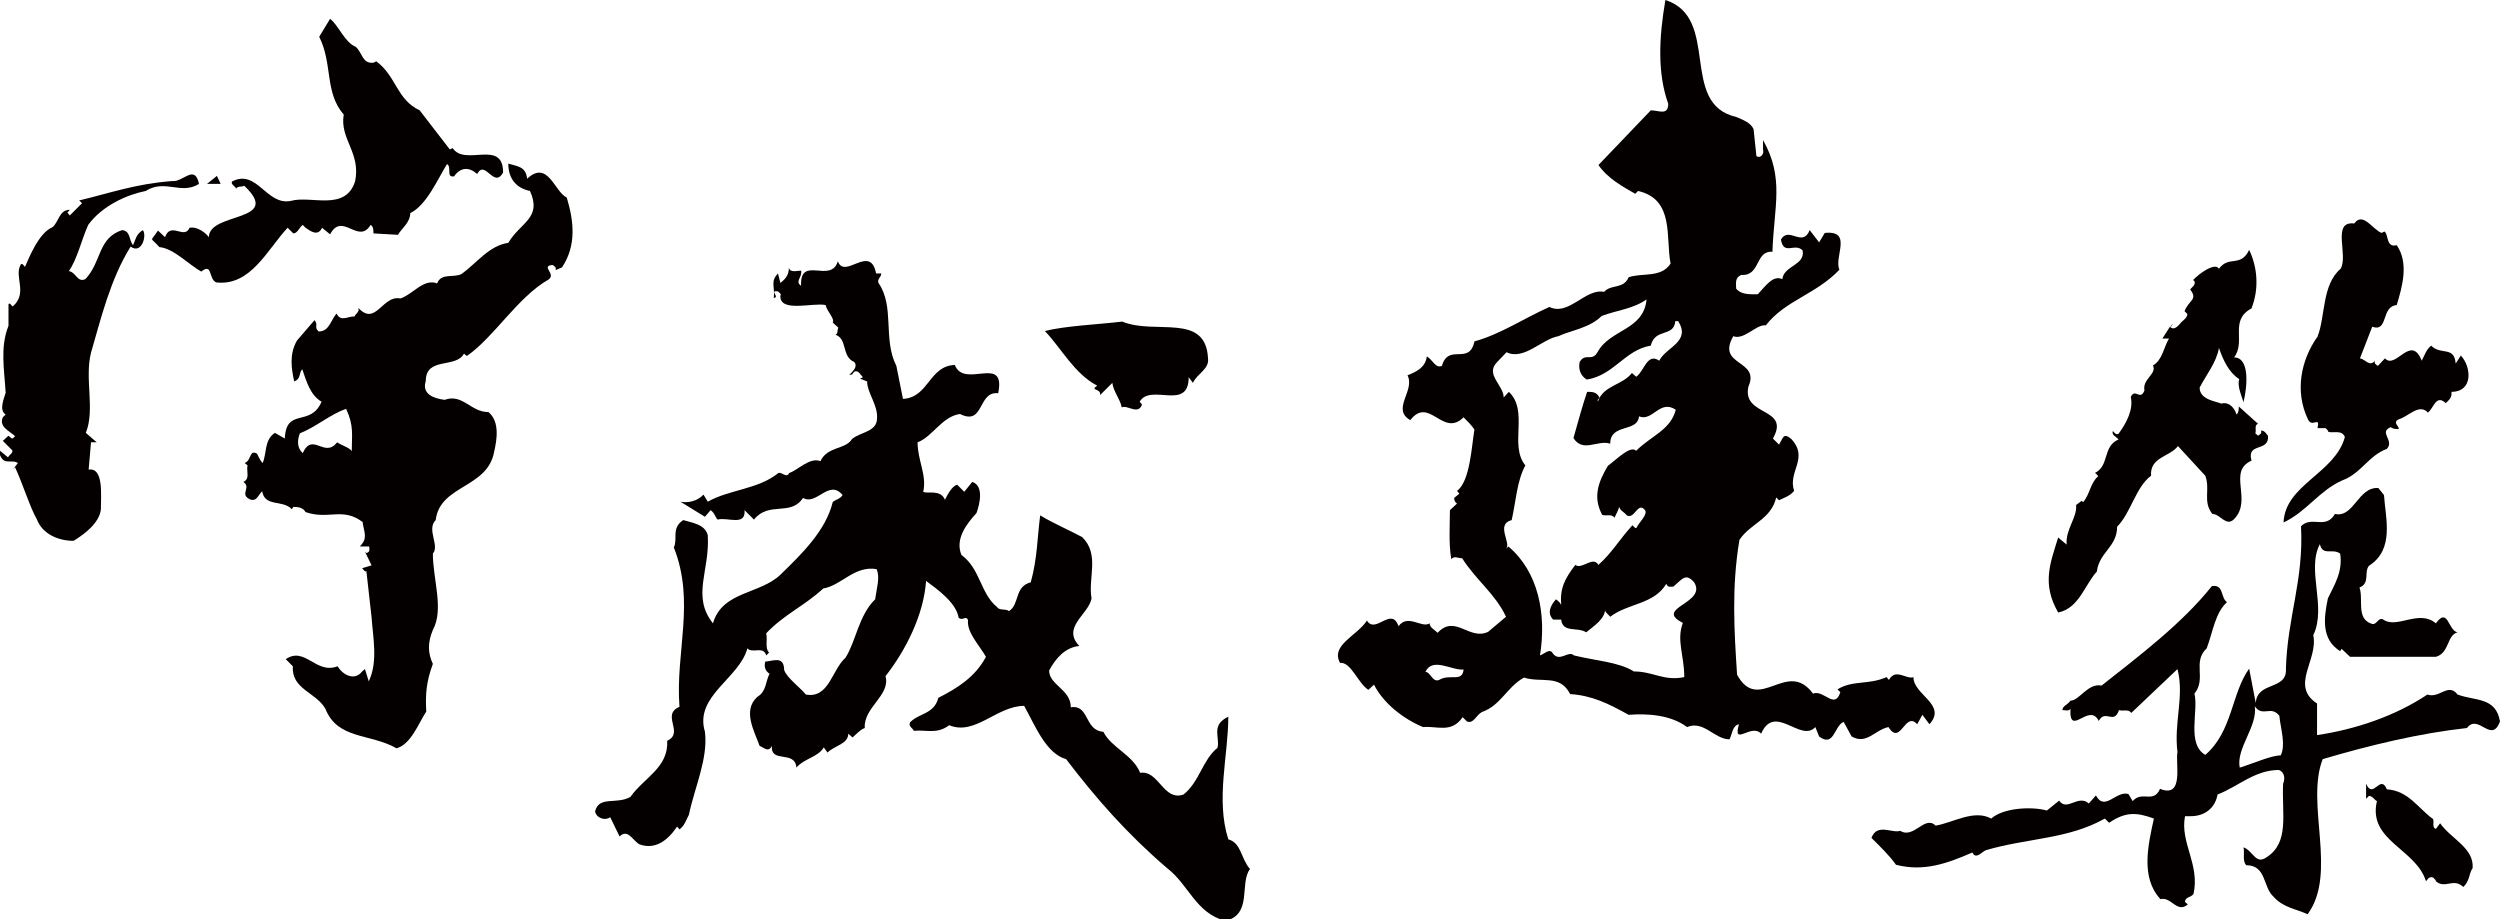
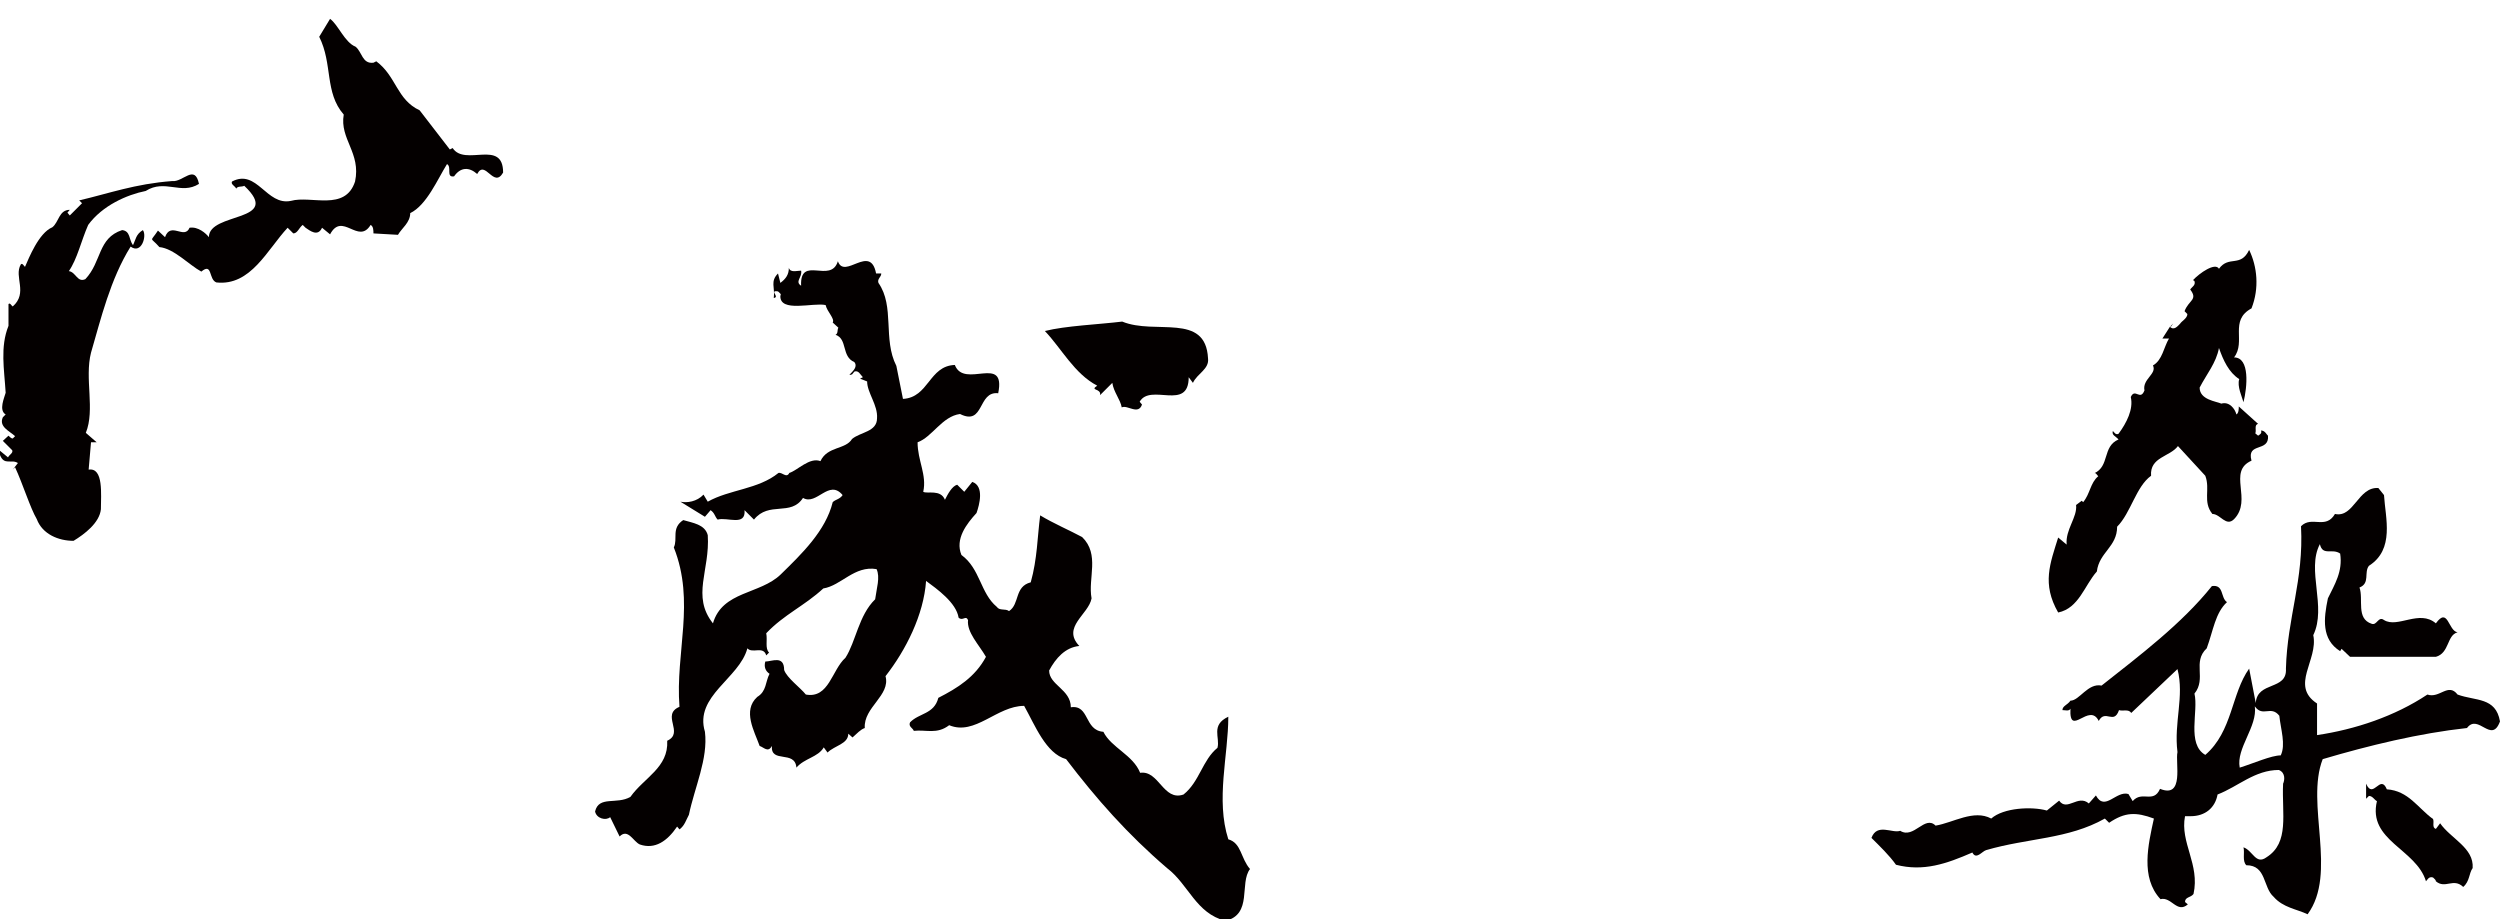
<svg xmlns="http://www.w3.org/2000/svg" version="1.1" id="圖層_1" x="0px" y="0px" viewBox="0 0 530.2 195" style="enable-background:new 0 0 530.2 195;" xml:space="preserve">
  <style type="text/css">
	.st0{fill:#040000;}
</style>
  <g>
-     <path class="st0" d="M405.8,143.6c-1.4,0.6-3.8-2-5.2,0.6l-0.5-0.6c-3.8,1.7-7.2,0.6-10.4,2.6l0.6,0.6c-1.2,3.8-3.5-0.6-5.8,0.3   c-5.5-7.5-11.5,4.4-16.1-4c-0.6-9.2-1.2-18.5,0.5-28.6c2.3-3.5,6.7-4.3,7.8-9l0.6,0.6c1.2-0.6,2.3-0.9,3.2-2   c-1.4-4.1,3.2-6.9-0.6-11c-1.7-1.4-1.7-0.3-2.6,1.2L376,93c3.8-6.7-6.6-4.6-5.2-11c2.6-5.8-6.9-4.3-3.2-10.7   c2.3,0.9,4.9-2.6,6.9-2.3c4.1-5.3,10.7-6.6,15.6-11.8c-1.2-2.7,2.9-8.4-3.1-7.8l-1.2,2l-2-2.6c-1.5,3.8-4.4-0.9-6.1,2   c0.6,3.5,2.9,0.6,4.6,2.3c0.6,3.2-4,3.2-4.3,6.1c-2-0.9-3.5,1.4-5.2,3.2c-1.4,0-3.5,0.2-4.6-1.2c0-1.2-0.3-2.3,1.1-2.9   c4.1,0.3,2.9-5.2,6.6-4.9c0.3-9.5,2.6-15.6-2-23.7v2c0.3,0.9-0.5,2-1.4,1.4l-0.6-5.7c-0.6-1.4-2.3-2-3.7-2.6   C356,22,365,3.8,353.2,0c-1.4,8.1-1.7,15.6,0.6,22c0,2.6-2,1.4-3.7,1.4L339,35c2,2.9,5.2,4.6,7.8,6.1l0.6-0.6   c7.8,1.8,5.8,9.9,6.9,15.4c-2,3.1-6,1.9-8.9,2.9c-1.1,2.6-3.7,1.4-5.2,3.1c-4-0.8-7.5,5.2-11.6,3.2c-5.2,2.3-10.4,5.8-15.9,7.3   c-1.1,5.2-5.5,0.3-6.9,5.2c-1.4,0.6-2-1.4-3.2-2c-0.3,2.3-2.1,3.2-4.1,4c1.7,3.2-3.5,7.2,0.6,9.5c4-5.2,6.9,3.8,11.3-0.6   c0.9,0.9,1.7,1.7,2.3,2.6c-0.6,3.4-0.9,11-3.7,13l0.5,0.6l-1.1,0.9c0,0.6,0.2,0.9,0.6,1.2l-1.5,1.4c0,2.9-0.3,7.2,0.3,10.4   c0.6-0.8,1.4-0.2,2.3-0.2c2.9,4.6,7,7.5,9.3,12.4l-3.8,3.2c-4,1.9-7-3.8-10.7,0.2c-0.6-0.6-1.7-1.1-1.7-2c-1.7,1.1-4.6-2.1-6.6,0.6   c-1.5-4.3-4.9,1.8-6.7-1.2c-2,3.2-7.8,5.2-5.7,9c2.3-0.3,3.8,4.3,6,5.7l1.2-1.1c2,4,6.3,7.3,10.4,9c2.9-0.3,6,1.4,8.4-2.1l0.9,0.9   c1.4,0.6,2-1.4,3.2-2c4-1.4,5.2-5.2,8.9-7.3c3.7,1.2,7.6-0.8,9.8,3.5c4.6,0.3,8.1,2,12.4,4.4c4.1-0.3,8.9,0,12.4,2.6   c3.5-1.5,5.8,2.6,9,2.6c0.6-1.2,0.6-2.9,2-3.2c-1.4,4.9,2.6-0.3,4.7,2c2.9-6.6,8.4,2,11.5-1.4l0.8,2c3.2,2.4,3.2-2.3,5.2-3.1   l1.7,3.1c3.2,1.8,4.9-1.4,7.8-2c2.6,4.1,3.5-3.5,6.1-0.6l1.1-2l1.5,2C413,149.4,405.8,147.4,405.8,143.6z M305.2,144.2   c-1.4,0.6-1.8-1.7-2.9-1.7c1.5-3.2,5.5-0.3,8.1-0.5C310.1,144.8,307.5,142.8,305.2,144.2z M356.9,132.1c-1.4,3.7,0.3,6.9,0.3,11.5   c-4.3,0.9-6.6-1.2-10.7-1.2c-3.1-2-8.3-2.3-12.7-3.4c-1.2-1.2-3.1,1.7-4.6-0.6c-0.6-0.9-1.7,0.3-2.6,0.6c1.4-8.7-0.3-17.7-6.7-23.1   l-0.5,0.5c1.2-1.2-2.3-5.2,1.2-6.1c0.9-4,1.1-8.3,2.9-11.6c-3.5-4.3,0.8-11.5-3.5-15.6l-1.1,1.2c0-2.6-4-4.9-1.4-7.5l2-2.1   c3.7,1.8,7.5-2.8,11-3.4c2.5-1.2,6.6-1.7,9.2-4.3c3.2-1.2,6.7-1.5,9.5-3.5c-0.6,6.6-7.8,6.3-10.4,11.2c-1.2,2.1-2.6,0-3.8,2.1   c-0.3,1.7,0.3,2.9,1.5,3.7c5.8-0.9,8.1-6.3,13.6-7.2c0.9-3.8,4.9-1.7,5.2-5.2h0.6c2.8,4.4-2.6,5.5-4,8.4c-2.6-1.8-3.2,2.3-4.9,3.4   l-0.9-0.8c-2,2.6-6,2.6-7.2,6c-0.3-0.3,0.3-0.6,0.3-0.8c-0.6-1.2-1.5-1.2-2.6-1.2c-0.9,2.6-2,6.6-2.9,9.8c2,3.2,5.2,0.3,7.8,1.2   c0-4.4,5.8-2.3,6.1-5.8c2.9,1.2,4.4-3.7,7.8-1.4c-1.1,4.3-5.2,5.5-8.4,8.7c-1.2-1.2-4,1.7-6,3.2c-2.1,3.5-3.2,6.7-1.2,10.4   c0.9,0.3,2-0.3,2.6,0.6c0.4-0.8,0.8-1.6,1-2.3c0.2,0.8,1.1,1.1,1.6,1.8c1.7,0.9,2.3-2.9,3.8-1.2c0.9,0.9-1.4,2.9-1.7,3.8   c-0.3,0.3-0.6-0.3-0.9-0.5c-2.9,3.2-4.3,5.8-7.2,8.4c-1.2-2-3.5,1.1-4.9,0c-2.2,2.9-3.3,4.9-3,8.5c-0.2-0.5-0.7-0.9-1.1-1.2   c-1.1,1.2-2,2.9-0.6,4.3h1.7c0.3,2.9,3.5,1.5,5.3,2.7c1.4-1.2,4.3-2.9,4-5.3c-0.3,0.9,0.6,1.4,1.1,2c3.8-2.9,9.3-2.6,11.9-7   c0.3,0.9,0.9,0.6,1.5,0.6c2-1.7,2.6-2.9,4.4-0.9C362.1,128,350.6,128.9,356.9,132.1z" />
    <g>
      <path class="st0" d="M61,48.3l1.2,1.2c0.9,0,1.2-1.2,2-1.8l0.6,0.6c0.9,0.6,2.6,2,3.5,0l1.7,1.4c2.6-4.9,6,2.3,8.6-2    c0.6,0.3,0.6,1.2,0.6,1.8l5.2,0.3c0.8-1.4,2.6-2.6,2.6-4.6c3.5-1.7,5.8-7.2,7.8-10.4c1.1,0.6-0.3,2.9,1.5,2.6c1.4-2,3.2-2,4.9-0.5    c1.7-3.2,3.5,3.2,5.5-0.3c0-7.2-8.1-1.2-10.7-5.2l-0.6,0.3L89,23.4c-4.9-2.3-4.9-7.2-9.2-10.4l-0.6,0.3c-2.4,0.3-2.4-2.3-3.8-3.4    C73.1,9,71.7,5.2,70,4l-2.3,3.8c2.9,5.8,1.1,11.8,5.2,16.5c-0.9,5.2,3.7,8.1,2.4,14.2c-2.1,6.4-9.3,2.9-13.6,4.1    c-5.2,1.1-7.2-6.9-12.5-4.1c-0.3,0.6,0.6,0.9,0.9,1.5c0.3-0.6,1.2-0.3,1.7-0.6c8.3,7.8-7.5,5.5-7.5,10.9c-0.6-0.8-2.3-2.3-4.1-2    c-1.1,2.6-4-1.4-5.2,2l-1.5-1.4c-1.7,2.6-1.7,1.2,0.3,3.5c3.1,0.3,6.3,3.8,8.9,5.2c2.4-2,1.5,1.7,3.2,2.3    C53.2,60.7,56.7,52.9,61,48.3z" />
-       <path class="st0" d="M120.2,41.9c-2.6-1.2-4-8.1-8.4-4c-0.3-2.6-2-2.6-4-3.2c0,3.2,1.7,5.2,4.6,5.8c2.6,5.8-2,6.6-4.6,11    c-4.1,0.6-6.7,4.3-9.9,6.6c-1.7,0.9-4.3-0.3-5.2,2c-2.9-1.1-5.2,2.4-7.8,3.2c-3.8-0.8-5.2,6-8.9,2c0.3,0.9-0.6,1.2-0.8,1.8    c-1.5,0-3,1.2-3.8-0.6c-1.2,1.2-1.5,3.8-3.8,3.8c-1.1-0.9,0-1.4-0.9-2.4L63,72.2c-1.7,2.9-1.2,6-0.6,8.7c1.5-0.6,0.9-1.7,1.7-2.6    c0.9,2.6,1.7,5.5,4.1,6.9c-2.4,5.5-7.5,1.1-7.8,7.8l-2.1-1.2c-2.3,1.5-1.7,4.4-2.6,6.4c-0.6-0.6-0.9-1.5-1.2-2    c-1.7-0.9-1.1,1.4-2.6,2l0.6,0.5c-0.3,1.2,0.6,2.9-0.9,3.5c1.8,1.2-0.9,2.6,1.4,3.7c1.5,0.6,1.8-1.1,2.6-1.7    c0.6,3.4,4.3,1.7,6.3,3.8l0.3-0.5c1.2,0,2.1,0.2,2.6,1.1c4.9,1.7,7.8-1.1,12.1,2.1c0.3,2.3,1.2,3.4-0.6,5.2h2    c0,0.6,0.3,1.1-0.6,1.4l-0.3-0.3l1.4,2.9l-2,0.6c0.3,0.3,0.6,0.9,0.9,0.6l1.1,9.8c0.3,4.3,1.4,9.5-0.6,13.6l-0.8-2.6l-0.6,0.5    c-1.5,2-4,0.9-5.2-1.1c-4.6,1.8-6.9-4.3-11-1.5l1.5,1.5c-0.3,4.9,4.9,5.5,6.9,9c2.6,6.6,9.5,5.2,15.1,8.4c3.1-0.9,4.6-5.2,6.3-7.8    c-0.2-3.7,0-6.3,1.4-10.1c-1.1-2.3-1.1-4.6,0-7.2c2.4-4.4,0-10.7,0-16.2c1.5-1.7-1.4-5.1,0.6-7.1c0.9-7.5,11-6.7,12.4-14.5    c0.6-2.6,1.2-6.4-1.2-8.4c-3.8,0-5.5-4-9.3-2.6c-2.3-0.3-4.9-1.2-4-4c0-5.2,6.4-2.6,8.1-5.8l0.6,0.5c5.8-4,10.7-12.4,17.3-16.2    c1.8-1.2-1.8-2.9,0.9-3.1c0.3,0.2,0.9,0.5,0.6,1.1l1.4-0.6C122.3,52,121.7,46.9,120.2,41.9z M74.6,95.7c-0.3-0.7-2.3-1.3-3.1-1.9    c-2.7,3.5-5.2-2.3-7.3,2.3C63,95,63,93.4,63.6,91.9c3.5-1.4,6.4-4,9.8-5.2C75.1,90.3,74.6,92.3,74.6,95.7z" />
      <path class="st0" d="M30.9,40.5c4.1-2.6,7.5,0.9,11.3-1.5c-0.9-4.3-3.4-0.3-5.7-0.6C28.6,39,23.2,41,16.8,42.5l0.6,0.6l-2.6,2.6    l-0.5-0.6l0.5-0.6c-2.3,0-2.3,2.6-3.7,3.7c-2.9,1.2-5,6.6-5.8,8.4c-0.3-0.3-0.6-0.9-0.9-0.5C2.9,58.7,6,62.1,2.7,65    c-0.3-0.2-0.6-0.9-0.9-0.5v4.6C0,73.6,0.9,78.3,1.2,83.3c-0.3,1.1-1.5,3.7,0,4.6l-0.6,0.6c-0.9,2,1.4,2.9,2.6,4L2.7,93    c-0.3,0-0.6-0.3-0.9-0.6l-1.2,1.1l2,2c0.2,0.6-0.6,0.9-0.9,1.5L0,95.6v0.9c0.9,2.3,2.4,0.8,3.8,1.7l-1.1,1.4l0.5-0.5    c1.7,3.7,3.2,8.6,4.6,11c1.2,3.2,4.6,4.6,7.8,4.6c2.3-1.4,5.5-3.8,5.8-6.7c0-3.1,0.6-8.9-2.6-8.4l0.5-5.8h1.2l-2.3-2    c2-4.9-0.3-11.5,1.1-17c2.1-7.2,4.1-15.6,8.4-22.5c2.3,1.7,3.5-2.3,2.6-3.5c-1.5,0.9-1.5,2-2.1,3.2c-0.9-1.2-0.5-3-2.3-3.2    c-5.2,1.7-4.3,6.7-7.8,10.4c-1.7,0.8-2-1.5-3.5-1.7c1.8-2.6,2.6-6.4,4.1-9.8C21.7,43.6,26.9,41.3,30.9,40.5z" />
-       <polygon class="st0" points="46,37.3 43.9,39 46.8,39   " />
    </g>
    <g>
      <path class="st0" d="M260.5,178c-2.7-8.4,0-17.8,0-26c-3.8,1.8-1.7,4.4-2.3,6.6c-3.2,2.6-3.8,7.2-7.2,9.9    c-4.3,1.5-5.2-5.2-9.2-4.6c-1.5-3.8-6.1-5.3-7.8-8.7c-4.1-0.3-2.9-5.8-6.9-5.2c0-3.8-4.6-4.7-4.6-7.8c1.4-2.6,3.4-4.9,6.4-5.2    c-3.8-4,2-6.7,2.6-10.1c-0.8-4.3,1.8-9.3-2-13c-2.6-1.4-6.1-2.9-8.9-4.6c-0.6,4.6-0.6,9.2-2,14.2c-3.5,0.9-2.3,4.6-4.6,6.1    c-0.8-0.6-2,0-2.6-0.9c-3.5-2.9-3.5-8.1-7.5-11c-1.4-3.4,1.1-6.6,3.2-8.9c0.6-1.7,1.7-5.7-0.9-6.6l-1.7,2.1l-1.5-1.5    c-1.1,0.3-2,2-2.6,3.2c-0.9-2.3-3.8-1.2-4.6-1.7c0.8-3.6-1.2-6.6-1.2-10.5c3.1-1.1,5.2-5.5,9-6c5.2,2.6,3.7-4.9,8.1-4.4    c1.7-8.4-7.2-0.8-9.2-6c-5.5,0.2-5.5,6.9-11,7.2l-1.4-7c-2.9-5.7-0.3-12.6-3.8-17.6c-0.3-0.9,0.6-1.2,0.6-2h-1.1    c-1.2-6.4-6.7,1.4-8.1-2.6c-1.5,4.9-8.1-1.4-7.8,5.2c-1.4-0.9,0.3-1.8,0-3.2c-0.9,0-2.3,0.5-2.6-0.6c0,1.4-0.6,2.3-1.8,3.2l-0.5-2    c-1.7,1.7-0.6,2.9-0.9,5.2c1.4-0.2-1.1-1.7,0.9-1.4c0.3,0.3,0.8,0.6,0.5,0.9c-0.2,3.7,7,1.4,9.6,2c0.3,1.4,2,2.9,1.5,3.7l1.2,1.1    c-0.3,0.5,0,1.2-0.6,1.5c2.6,0.9,1.2,4.6,4,5.8c1.2,1.5-2.3,3.2-0.5,2.6l0.5-0.6c0.9-0.3,1.2,0.6,1.8,1.2l-0.6,0.3l1.5,0.6    c0,2.4,2.3,5,2.1,7.8c0,2.9-3.5,2.9-5.3,4.4c-1.4,2.3-5.2,1.5-6.7,4.7c-2.3-0.9-4.9,2-6.6,2.5c-0.6,1.2-1.5-0.2-2.3,0    c-4.3,3.5-10.4,3.5-15,6.1l-0.9-1.5c-1.4,1.5-3.5,1.8-4.9,1.5l5.2,3.2l1.2-1.4c0.9,0.6,0.9,1.4,1.5,2c2-0.6,6,1.5,5.7-2l2,2    c3.2-4,7.8-0.6,10.4-4.6c2.9,1.7,5.5-4.1,8.4-0.6c-0.6,0.9-1.5,0.9-2.1,1.5c-1.5,6.1-6.6,11-11,15.3c-4.4,4.3-12.4,3.5-14.4,10.4    c-4.6-5.8-0.6-11.2-1.1-18.7c-0.6-2.3-3.2-2.6-5.2-3.2c-2.6,1.7-1.1,4-2,5.8c4.6,11.6,0.3,22.2,1.2,33.8c-4,1.7,1.1,5.5-2.6,7.2    c0.3,5.7-4.9,7.8-7.8,11.9c-2.9,1.7-6.7-0.3-7.5,3.1c0.3,1.5,2.3,2,3.2,1.2l2,4.1c1.8-1.8,2.9,1.1,4.3,1.7    c3.2,1.1,5.8-0.7,7.9-3.8l0.5,0.6c1.1-0.8,1.4-2,2-3.1c1.2-5.8,4.1-11.9,3.4-17.6c-2.3-7.6,7.3-11.3,9-17.7c1.1,1.2,3.4-0.6,4,1.5    l0.6-0.6c-0.9-0.9-0.3-2.6-0.6-4.1c3.8-4,8.1-5.8,12.1-9.5c3.8-0.6,6.6-4.9,11.3-4.1c0.8,1.7,0,4.1-0.3,6.4    c-3.5,3.4-4.1,9-6.3,12.4c-2.9,2.6-3.5,8.7-8.4,7.8c-1.2-1.5-4-3.5-4.6-5.2c0-3.2-2.6-1.8-4-1.8c-0.3,1.1,0,2,0.9,2.6    c-0.9,1.7-0.6,3.7-2.6,4.9c-3.2,2.9-0.6,7.3,0.5,10.4c0.9,0.3,1.8,1.5,2.6,0c-0.3,3.8,4.9,0.8,5.2,4.6c1.7-2,4.6-2.2,5.8-4.3    l0.8,1.1c1.5-1.5,4.4-1.8,4.4-4l0.9,0.8c0.9-0.8,1.7-1.7,2.6-2c-0.3-4.4,5.5-6.9,4.4-11c4.3-5.5,8.1-13,8.6-20.2    c2.3,1.7,6.4,4.6,6.9,7.8c0.9,0.8,1.5-0.6,2,0.5c-0.3,2.6,2.3,5.2,3.8,7.8c-2.3,4.3-6,6.6-10.1,8.7c-0.9,3.5-4.1,3.2-6,5.2    c-0.4,0.9,0.6,1.2,0.8,1.8c2.6-0.3,4.9,0.8,7.5-1.2c5.5,2.3,10.1-4.1,15.9-4.1c2.3,4.1,4.6,10.1,8.9,11.3    c6.4,8.4,13,15.9,21.4,23.1c4.6,3.5,6.1,9.6,12.4,11.2c5.8-1.4,2.9-8,5.2-11C263.1,182,263.3,178.8,260.5,178z" />
      <path class="st0" d="M232.7,81.8c-1.7,1.1,0.9,0.5,0.6,2l2.6-2.6c0.3,2,1.7,3.5,2,5.2c1.2-0.6,3.5,1.7,4.3-0.6l-0.5-0.6    c2.3-4,10.4,2.1,10.4-5.2l0.9,1.2c0.9-2,3.5-2.9,3.2-5.2c-0.5-9.8-11.2-4.9-18.2-7.8c-4.9,0.6-12.1,0.9-16.4,2    C225.2,74,227.8,79.2,232.7,81.8z" />
    </g>
    <g>
-       <path class="st0" d="M484.3,110.8c4.9-2.3,7.5-6.7,12.4-8.9c4.1-1.5,5.5-5.2,9.5-6.7c1.7-1.8-1.8-3.5,0.8-4.6l0.6,0.3    c2.9,0.5-0.9-1.2,1.2-2c2-0.6,4.3-3.4,6.1-1.4c1.2-0.8,1.7-4,3.8-2c0.6-0.6,1.4-1.2,1.2-2.4c4.6,0,4.3-5.2,2-7.7l-1.1,1.7    c-0.3-3.8-3.2-1.7-5.2-3.8c-1.1,0.9-1.4,2.1-2,3.2c-2.3-5.8-5.5,2-7.8-0.5l-1.5,1.6c-0.3-0.2-0.9-0.5-0.6-1.1    c-1.2,1.4-2-0.3-3.2-0.5l2.6-6.7c3.5,1.2,1.8-4.3,5.2-4.6c1.2-4,2.6-8.9,0-12.7c-2.3,0.6-1.7-2.3-2.6-2.9l-0.6,0.3    c-1.8-0.6-4-4.6-5.8-2c-4.9-0.6-1.2,6.7-2.9,9.6c-4,3.4-3.2,10.1-4.9,14.4c-3.5,4.9-4.9,11.6-2,17.6c0.9,1.8,2.6-0.9,2,1.8h1.7    c0.3,0.3,0.6,0.5,0.6,0.8c1.1,0.3,2.9-0.5,3.5,1.1C495.2,100.4,484.6,102.8,484.3,110.8z" />
      <path class="st0" d="M444.7,121.2c0.5-4.1,4.3-5.2,4.3-9.5c2.9-2.9,4-8.5,7.2-10.8c-0.3-4,4-4,5.7-6.3l5.8,6.3    c1.1,2.9-0.6,5.5,1.5,8.1c1.7,0,2.9,2.8,4.6,1.1c4-4.1-1.5-10.1,3.7-12.4c-1.1-4,3.8-1.7,3.5-5.3c-0.3-0.2-0.6-1.1-1.5-1.1    c0.3,0.6-0.3,0.9-0.6,1.1l-0.6-0.5c0.3-0.6-0.3-1.8,0.6-2l-4.1-3.7c0,0.5,0,1.4-0.5,1.7c-0.3-1.2-1.5-2.8-3.2-2.3    c-1.1-0.5-4.6-0.8-4.6-3.4c1.5-2.9,3.5-5.2,4.1-8.4c0.9,2.6,2.1,5.2,4.3,6.6c-0.5,1.5,0.6,3.8,0.9,4.9c0.8-3.2,1.4-9.5-2-9.5    c2.6-3.4-1.1-7.8,3.7-10.4c1.7-4.3,1.2-8.9-0.5-12.4c-1.8,3.8-4.3,1.1-6.4,4c-0.8-1.4-4.1,0.9-5.5,2.4l0.3,0.2    c0.3,0.9-0.5,1.2-0.9,1.8c1.7,2.2-0.3,2.2-1.2,4.6l0.6,0.6c0,0.9-1.2,1.5-1.5,2c-0.5,0.5-1.3,1.6-2.2,0.7l-1.6,2.5h1.4    c-1.1,1.8-1.4,4.6-3.4,5.7c0.9,1.8-2.3,2.9-1.8,5.3c-0.9,2.3-2-0.6-2.9,1.4c0.6,2.6-0.9,5.5-2.6,7.8c-0.6,0.3-0.9-0.3-1.2-0.6    c-0.3,0.9,0.6,1.1,1.2,1.8c-3.5,1.5-1.8,5.7-5.2,7.2c0.3-0.3,0.6,0.3,0.9,0.6c-1.7,1.4-1.7,3.7-3.2,5.5l-0.3-0.3l-1.2,0.9    c0.3,2.6-2.3,5.2-2,8.4l-1.8-1.5c-1.7,5.5-3.5,9.8,0,15.9C440.9,129,442.1,124.1,444.7,121.2z" />
      <path class="st0" d="M460.3,69.2c0.1,0.1,0.1,0.1,0.1,0.1l0.5-0.7L460.3,69.2z" />
      <path class="st0" d="M521.2,147.3c-2-2.6-3.8,0.9-6.4,0c-6.9,4.6-15.3,7.4-23.4,8.6v-6.7c-5.8-3.8,0.3-9.2-0.8-14.5    c2.9-6-1.5-13.8,1.4-19.3c0.6,2.6,2.6,0.8,4.3,2c0.6,3.8-1.2,6.6-2.6,9.5c-0.9,4.3-1.4,8.7,2.6,11.2l0.3-0.5l1.8,1.7h18.2    c2.9-0.8,2.3-4.6,4.6-5.2c-2-0.3-2-5.5-4.6-1.9c-3.5-3-8.1,1.1-11-0.7c-1.2-0.9-1.5,1.2-2.6,0.8c-3.4-1.1-1.7-5.2-2.6-7.7    c2.3-0.9,0.9-3.2,2-4.6c5.5-3.5,3.5-10.1,3.2-15l-1.2-1.5c-4.3-0.3-5.2,6.4-9.2,5.5c-2,3.4-4.9,0.3-7.2,2.6    c0.6,11.5-2.9,19.3-3.2,30.2c0.3,4.7-6.1,2.6-6.4,7.3l-1.4-7.3c-3.8,5.3-3.5,13.3-9.3,18.3c-4-2.3-1.4-9.3-2.3-13    c2.6-3.2-0.5-6.7,2.6-9.6c1.4-3.8,1.8-7.5,4.3-9.8c-1.4-0.9-0.6-3.8-3.2-3.4c-6.4,8-15.3,14.7-23.4,21.1c-2.9-0.6-4.7,3.2-6.6,3.2    c-0.6,0.9-1.7,1.1-1.7,2c0.6,0,1.4,0.3,1.7-0.3c-0.3,6.3,4-1.5,6,2.6c1.4-2.6,3.2,0.9,4.3-2.3c0.8,0.3,2-0.3,2.6,0.6l9.8-9.3    c1.5,5.8-0.8,11.3,0,17.6c-0.5,2.3,1.5,9.9-3.7,7.8c-1.4,3.2-3.8,0.3-5.8,2.6l-0.9-1.5c-2.6-0.8-5,3.8-6.9,0.3l-1.5,1.7    c-2.3-2-4.6,1.8-6.3-0.6l-2.6,2.1c-3.2-0.9-9.2-0.6-11.8,1.7c-3.7-2-8.1,0.9-11.8,1.5c-2.3-2.3-4.6,2.9-7.5,1.1    c-1.7,0.6-4.9-1.7-6.1,1.5c1.7,1.7,3.8,3.7,5.2,5.7c5.8,1.5,10.7-0.2,16.2-2.6c0.8,1.6,2-0.2,2.9-0.5c8.9-2.6,17.4-2.3,25.2-6.7    l0.9,0.9c3.4-2.3,5.7-2.3,9.5-0.9c-1.2,5.5-2.9,12.5,1.4,17.1c2.3-0.6,3.5,3.1,5.8,1.1l-0.6-0.5c0-1.1,1.2-0.9,1.8-1.7    c1.4-6.3-2.9-10.9-1.8-16.5h1.2c3.1,0,5.2-1.8,5.7-4.6c4.4-1.7,7.9-5.2,13-5.2c1.5,0.6,1.2,2.3,0.9,2.9    c-0.3,6.4,1.4,12.5-3.5,15.6c-2.3,1.7-2.9-1.4-4.9-2.1c0.3,1.2-0.3,2.9,0.6,3.8c4.3,0,3.5,4.7,5.8,6.7c2,2.3,4.9,2.6,7.2,3.7    c6.4-8.7-0.5-23.4,3.2-32.9c9.8-2.9,20.5-5.5,30.6-6.6c2.4-3.2,5.2,3.5,7-1.4C529.3,147.8,525,148.7,521.2,147.3z M483.7,160.2    c-2,0-5.8,1.7-8.7,2.6c-0.8-4.1,3.8-8.7,3.2-13c1.7,2.4,3.4-0.3,5.2,2C483.7,154.7,484.8,157.9,483.7,160.2z" />
      <path class="st0" d="M517.5,174.6l-0.9,1.2c-0.9-0.3-0.3-1.4-0.6-2.1c-3.2-2.3-5.2-6-9.8-6.3c-1.4-3.4-2.9,2.3-4.4-1.2v3.2    l0.6-0.6c0.8,0,1.2,0.9,1.7,1.1c-2,8.4,8.3,10.1,10.4,17c0.3-0.3,0.6-1.1,1.5-0.8c0.3,0.3,0.6,0.5,0.6,0.8c2,1.7,3.7-0.8,5.8,1.2    c1.4-1.2,1.2-2.9,2-4C524.7,179.8,519.8,177.9,517.5,174.6z" />
    </g>
  </g>
</svg>